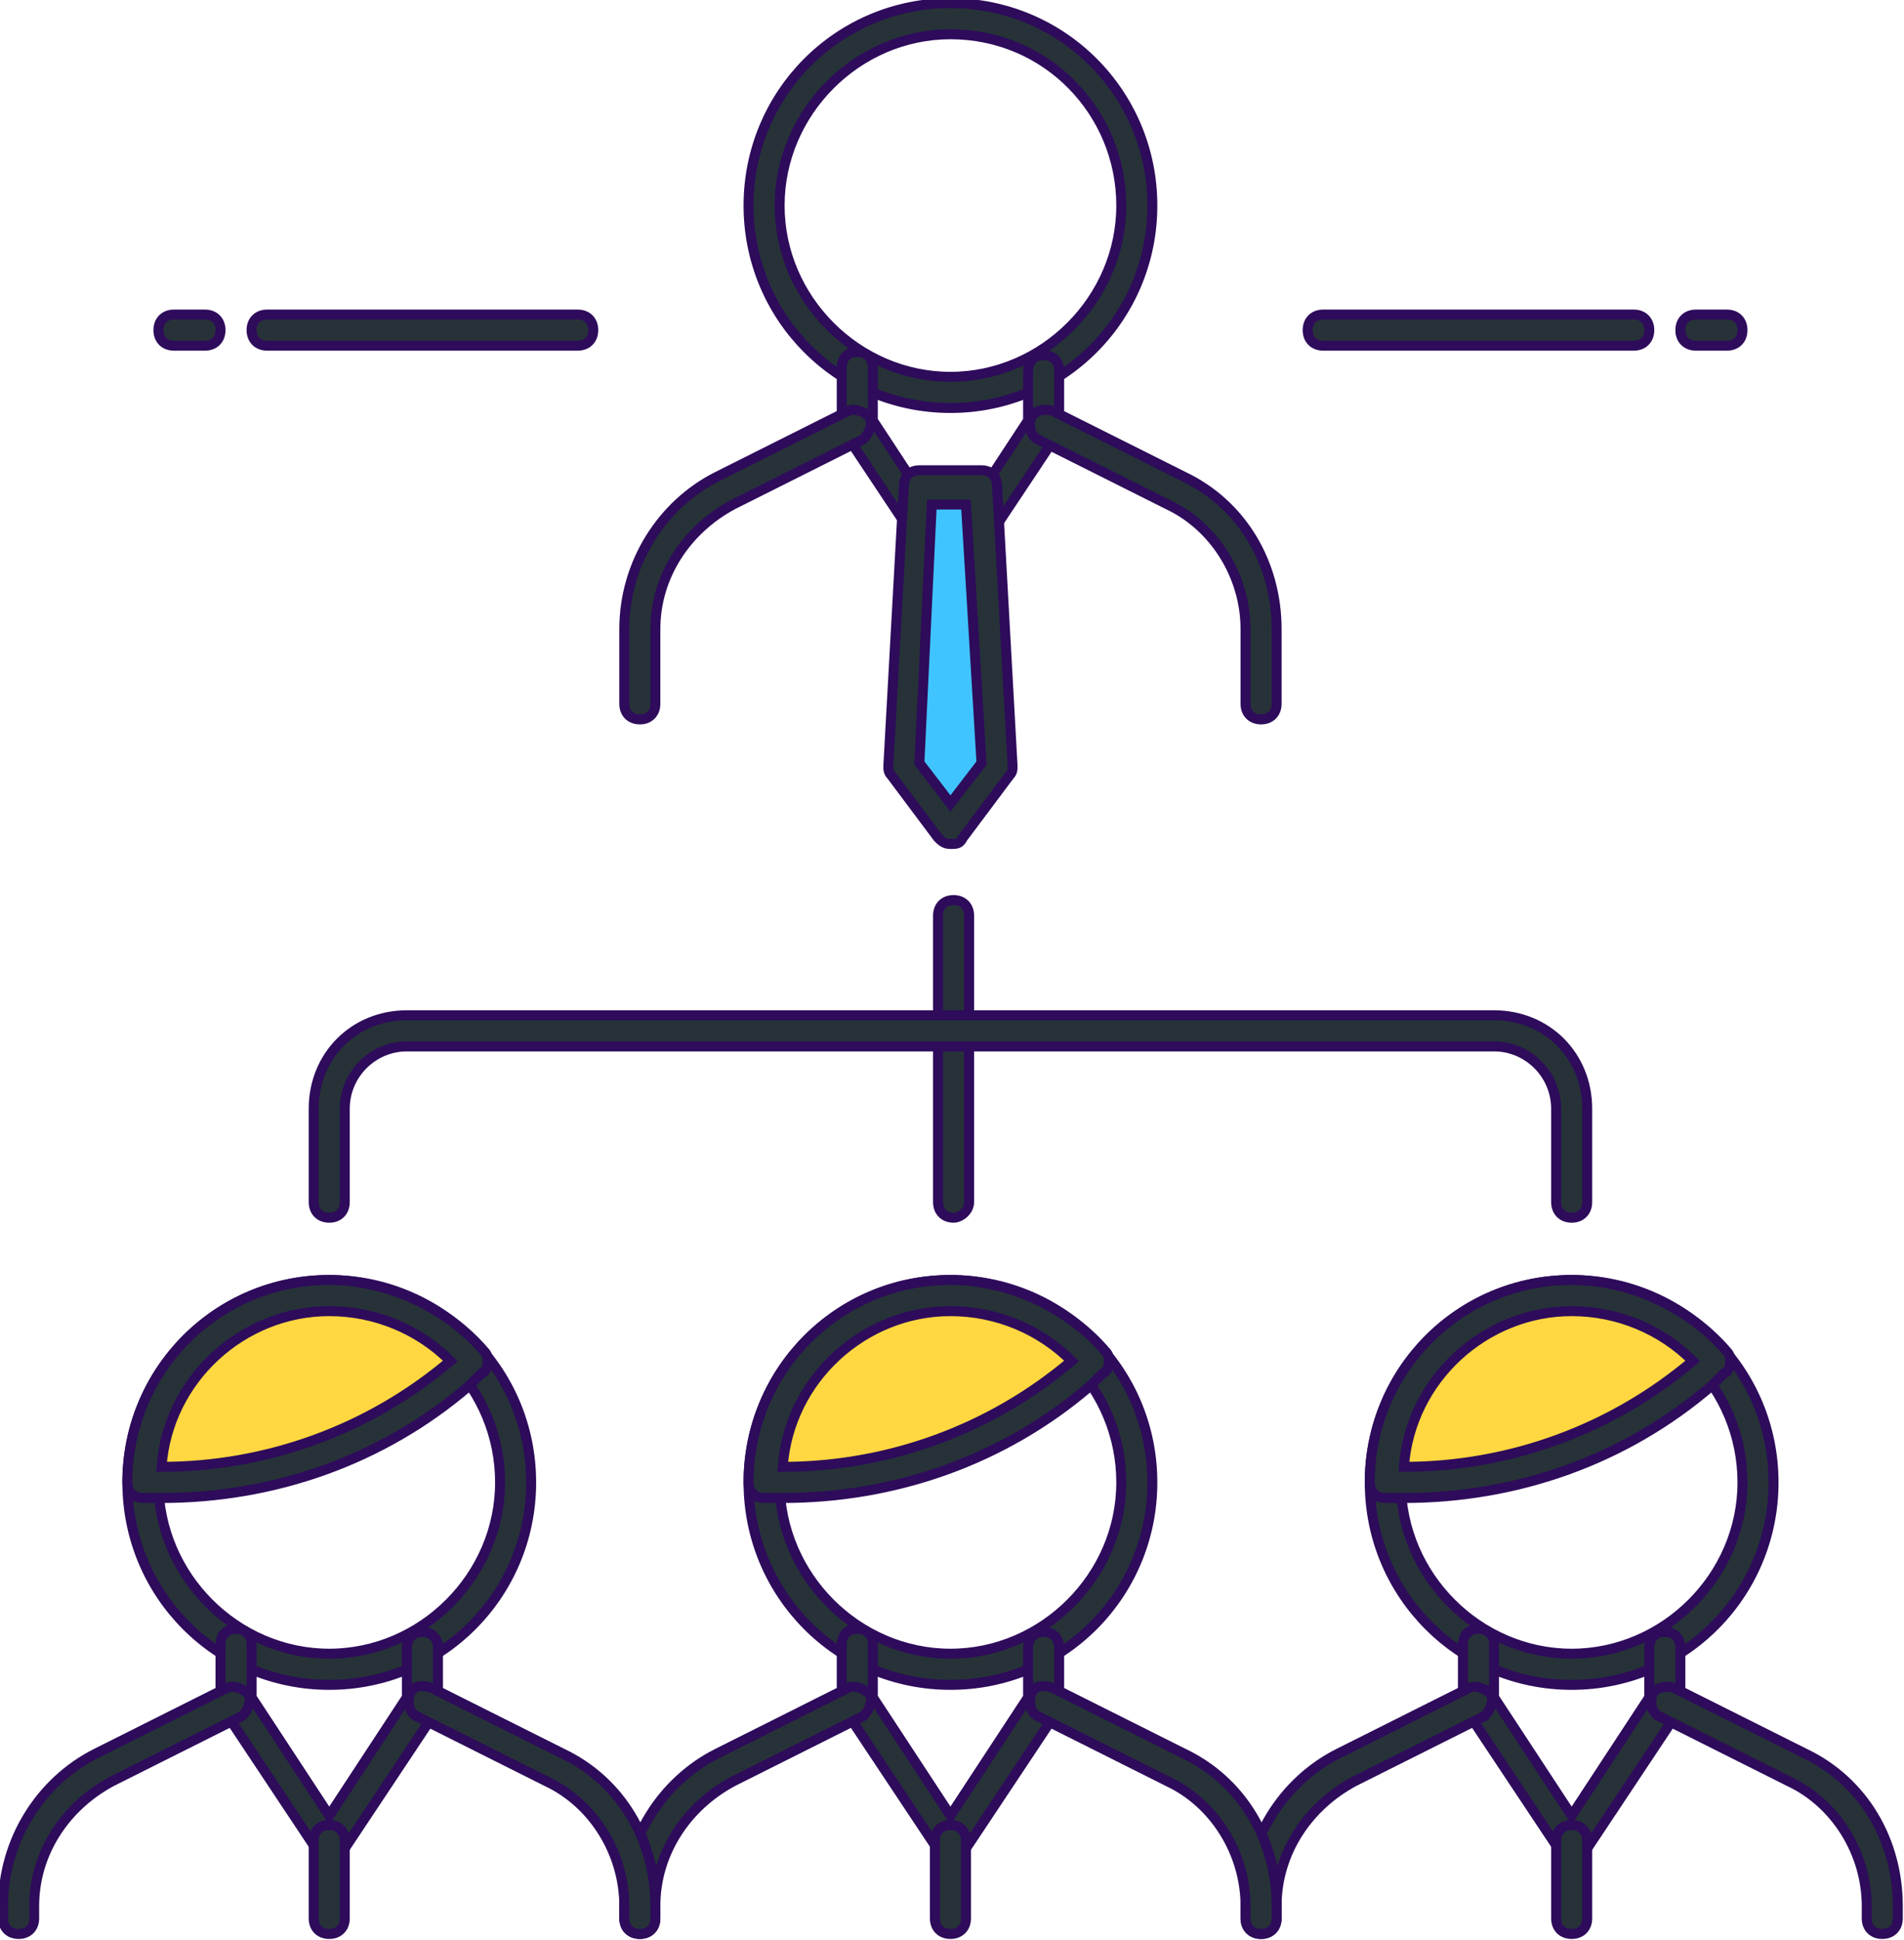
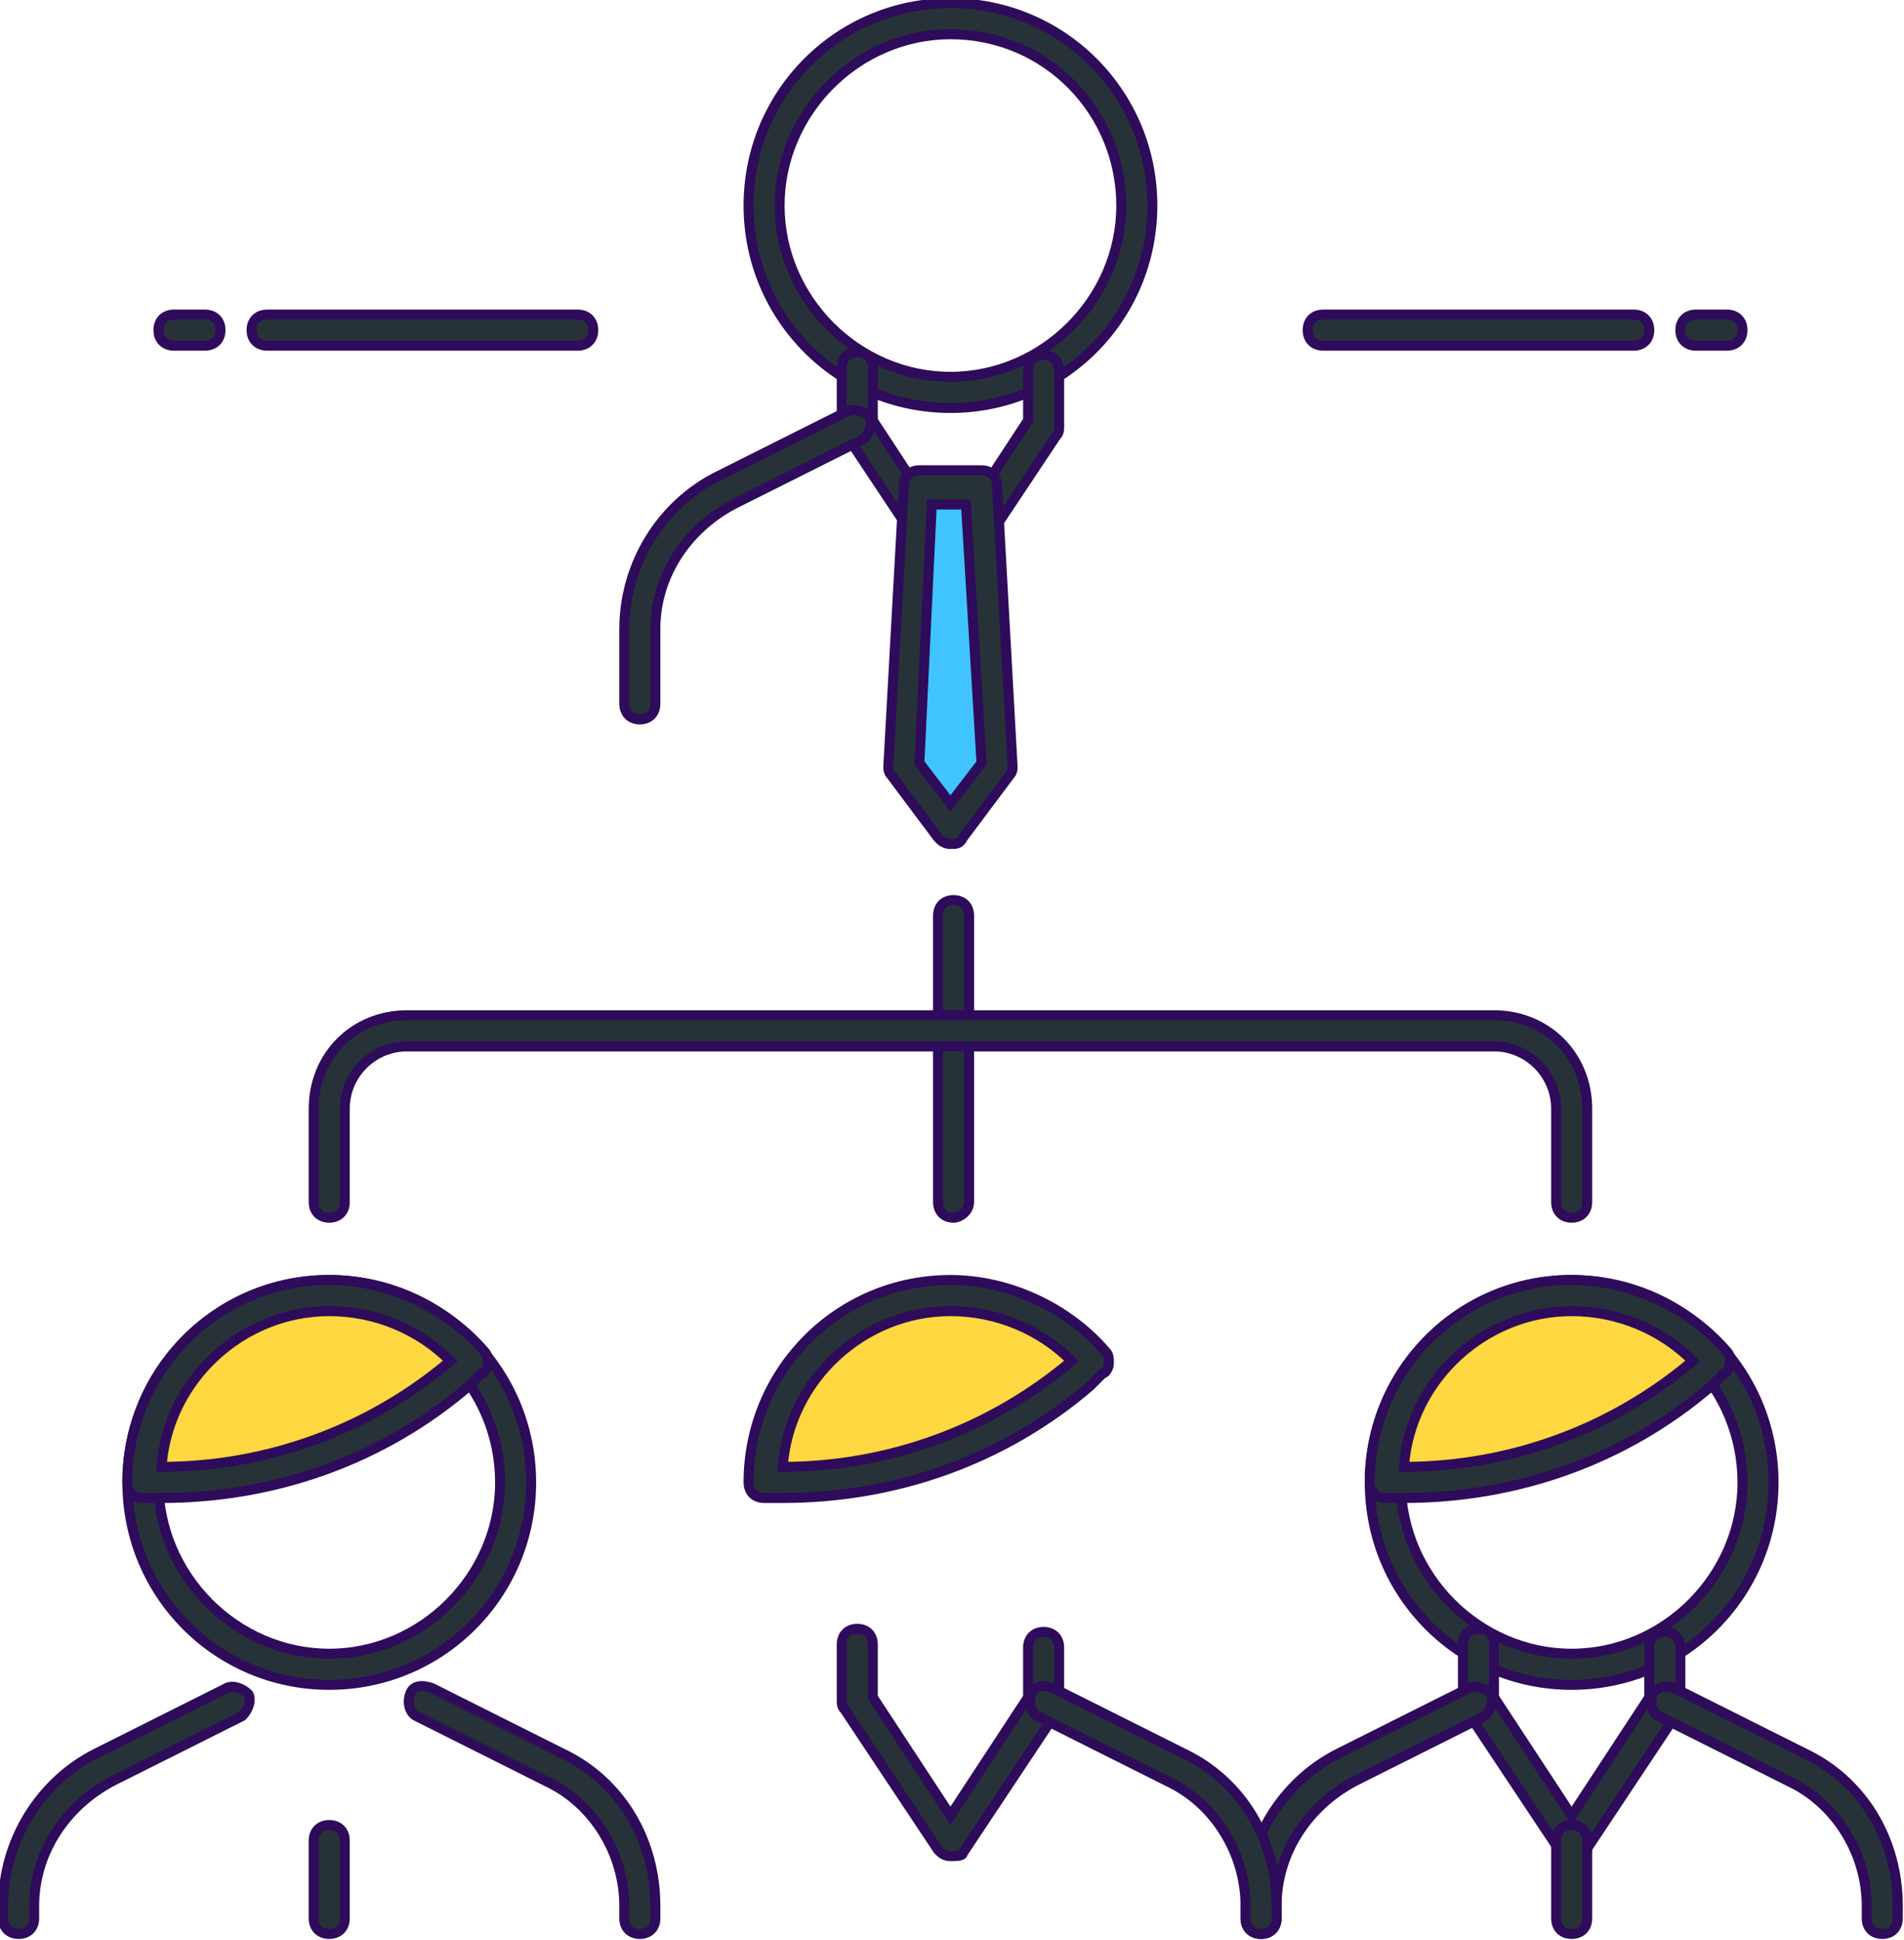
<svg xmlns="http://www.w3.org/2000/svg" width="54" height="55" viewBox="0 0 54 55" fill="none">
  <g clip-path="url(#clip0)">
    <path d="M16.385 9.799H7.576C7.312 9.799 7.135 9.623 7.135 9.358C7.135 9.093 7.312 8.917 7.576 8.917H16.385C16.649 8.917 16.826 9.093 16.826 9.358C16.826 9.623 16.649 9.799 16.385 9.799Z" fill="#263238" stroke="#2E0B5B" stroke-width="0.283" stroke-miterlimit="10" />
    <path d="M5.814 9.799H4.933C4.669 9.799 4.493 9.623 4.493 9.358C4.493 9.093 4.669 8.917 4.933 8.917H5.814C6.078 8.917 6.254 9.093 6.254 9.358C6.254 9.623 6.078 9.799 5.814 9.799Z" fill="#263238" stroke="#2E0B5B" stroke-width="0.283" stroke-miterlimit="10" />
    <path d="M46.336 9.799H37.527C37.263 9.799 37.087 9.623 37.087 9.358C37.087 9.093 37.263 8.917 37.527 8.917H46.336C46.6 8.917 46.776 9.093 46.776 9.358C46.776 9.623 46.6 9.799 46.336 9.799Z" fill="#263238" stroke="#2E0B5B" stroke-width="0.283" stroke-miterlimit="10" />
    <path d="M48.979 9.799H48.098C47.834 9.799 47.657 9.623 47.657 9.358C47.657 9.093 47.834 8.917 48.098 8.917H48.979C49.243 8.917 49.419 9.093 49.419 9.358C49.419 9.623 49.243 9.799 48.979 9.799Z" fill="#263238" stroke="#2E0B5B" stroke-width="0.283" stroke-miterlimit="10" />
    <path d="M27.044 34.519C26.78 34.519 26.604 34.342 26.604 34.077V25.955C26.604 25.69 26.78 25.514 27.044 25.514C27.308 25.514 27.485 25.69 27.485 25.955V34.077C27.485 34.342 27.22 34.519 27.044 34.519Z" fill="#263238" stroke="#2E0B5B" stroke-width="0.283" stroke-miterlimit="10" />
    <path d="M44.574 34.519C44.31 34.519 44.134 34.342 44.134 34.077V31.429C44.134 30.457 43.341 29.663 42.372 29.663H11.54C10.571 29.663 9.778 30.457 9.778 31.429V34.077C9.778 34.342 9.602 34.519 9.338 34.519C9.073 34.519 8.897 34.342 8.897 34.077V31.429C8.897 29.928 10.042 28.78 11.54 28.78H42.372C43.87 28.78 45.015 29.928 45.015 31.429V34.077C45.015 34.342 44.839 34.519 44.574 34.519Z" fill="#263238" stroke="#2E0B5B" stroke-width="0.283" stroke-miterlimit="10" />
    <path d="M44.574 47.761C41.403 47.761 38.848 45.201 38.848 42.023C38.848 38.844 41.403 36.284 44.574 36.284C47.745 36.284 50.3 38.844 50.3 42.023C50.3 45.201 47.745 47.761 44.574 47.761ZM44.574 37.167C41.931 37.167 39.729 39.374 39.729 42.023C39.729 44.671 41.931 46.878 44.574 46.878C47.217 46.878 49.419 44.671 49.419 42.023C49.419 39.374 47.305 37.167 44.574 37.167Z" fill="#263238" stroke="#2E0B5B" stroke-width="0.283" stroke-miterlimit="10" />
    <path d="M48.274 39.021L48.626 38.668C47.657 37.52 46.16 36.725 44.574 36.725C41.667 36.725 39.289 39.109 39.289 42.023H39.817C42.901 42.023 45.896 40.963 48.274 39.021Z" fill="#FFD740" stroke="#2E0B5B" stroke-width="0.283" stroke-miterlimit="10" />
    <path d="M39.817 42.464H39.289C39.025 42.464 38.848 42.287 38.848 42.023C38.848 38.844 41.403 36.284 44.574 36.284C46.248 36.284 47.922 37.079 48.979 38.315C49.067 38.403 49.067 38.491 49.067 38.668C49.067 38.756 48.979 38.933 48.891 38.933L48.538 39.286C46.072 41.404 42.989 42.464 39.817 42.464ZM39.817 41.581C42.812 41.581 45.719 40.522 48.01 38.58C47.129 37.697 45.896 37.167 44.574 37.167C42.108 37.167 39.993 39.109 39.817 41.581Z" fill="#263238" stroke="#2E0B5B" stroke-width="0.283" stroke-miterlimit="10" />
    <path d="M44.574 52.616C44.398 52.616 44.31 52.528 44.222 52.44L41.579 48.467C41.491 48.379 41.491 48.291 41.491 48.202V46.613C41.491 46.348 41.667 46.172 41.931 46.172C42.196 46.172 42.372 46.348 42.372 46.613V48.114L44.574 51.469L46.776 48.114V46.701C46.776 46.437 46.953 46.26 47.217 46.26C47.481 46.26 47.657 46.437 47.657 46.701V48.291C47.657 48.379 47.657 48.467 47.569 48.555L44.927 52.528C44.927 52.616 44.75 52.616 44.574 52.616Z" fill="#263238" stroke="#2E0B5B" stroke-width="0.283" stroke-miterlimit="10" />
    <path d="M53.383 54.823C53.119 54.823 52.943 54.647 52.943 54.382V54.029C52.943 52.528 52.062 51.116 50.741 50.498L47.041 48.644C46.865 48.555 46.776 48.291 46.865 48.026C46.953 47.849 47.217 47.761 47.481 47.849L51.181 49.703C52.855 50.498 53.824 52.175 53.824 54.029V54.382C53.824 54.647 53.648 54.823 53.383 54.823Z" fill="#263238" stroke="#2E0B5B" stroke-width="0.283" stroke-miterlimit="10" />
    <path d="M35.765 54.823C35.501 54.823 35.325 54.647 35.325 54.382V54.029C35.325 52.175 36.382 50.498 37.967 49.703L41.667 47.849C41.843 47.761 42.108 47.849 42.284 48.026C42.372 48.202 42.284 48.467 42.108 48.644L38.408 50.498C37.087 51.204 36.206 52.528 36.206 54.029V54.382C36.206 54.647 36.029 54.823 35.765 54.823Z" fill="#263238" stroke="#2E0B5B" stroke-width="0.283" stroke-miterlimit="10" />
    <path d="M44.574 54.823C44.31 54.823 44.134 54.647 44.134 54.382V52.175C44.134 51.91 44.31 51.734 44.574 51.734C44.839 51.734 45.015 51.91 45.015 52.175V54.382C45.015 54.647 44.839 54.823 44.574 54.823Z" fill="#263238" stroke="#2E0B5B" stroke-width="0.283" stroke-miterlimit="10" />
-     <path d="M26.956 47.761C23.785 47.761 21.23 45.201 21.23 42.023C21.23 38.844 23.785 36.284 26.956 36.284C30.127 36.284 32.682 38.844 32.682 42.023C32.682 45.201 30.127 47.761 26.956 47.761ZM26.956 37.167C24.313 37.167 22.111 39.374 22.111 42.023C22.111 44.671 24.313 46.878 26.956 46.878C29.599 46.878 31.801 44.671 31.801 42.023C31.801 39.374 29.687 37.167 26.956 37.167Z" fill="#263238" stroke="#2E0B5B" stroke-width="0.283" stroke-miterlimit="10" />
    <path d="M30.656 39.021L31.008 38.668C30.039 37.52 28.542 36.725 26.956 36.725C24.049 36.725 21.671 39.109 21.671 42.023H22.199C25.282 42.023 28.277 40.963 30.656 39.021Z" fill="#FFD740" stroke="#2E0B5B" stroke-width="0.283" stroke-miterlimit="10" />
    <path d="M22.199 42.464H21.671C21.406 42.464 21.23 42.287 21.23 42.023C21.23 38.844 23.785 36.284 26.956 36.284C28.63 36.284 30.303 37.079 31.36 38.315C31.449 38.403 31.449 38.491 31.449 38.668C31.449 38.756 31.36 38.933 31.272 38.933L30.92 39.286C28.453 41.404 25.37 42.464 22.199 42.464ZM22.199 41.581C25.194 41.581 28.101 40.522 30.392 38.58C29.511 37.697 28.277 37.167 26.956 37.167C24.489 37.167 22.375 39.109 22.199 41.581Z" fill="#263238" stroke="#2E0B5B" stroke-width="0.283" stroke-miterlimit="10" />
    <path d="M26.956 52.616C26.78 52.616 26.692 52.528 26.604 52.44L23.961 48.467C23.873 48.379 23.873 48.291 23.873 48.202V46.613C23.873 46.348 24.049 46.172 24.313 46.172C24.578 46.172 24.754 46.348 24.754 46.613V48.114L26.956 51.469L29.158 48.114V46.701C29.158 46.437 29.334 46.26 29.599 46.26C29.863 46.26 30.039 46.437 30.039 46.701V48.291C30.039 48.379 30.039 48.467 29.951 48.555L27.308 52.528C27.308 52.616 27.132 52.616 26.956 52.616Z" fill="#263238" stroke="#2E0B5B" stroke-width="0.283" stroke-miterlimit="10" />
    <path d="M35.765 54.823C35.501 54.823 35.325 54.647 35.325 54.382V54.029C35.325 52.528 34.444 51.116 33.122 50.498L29.422 48.644C29.246 48.555 29.158 48.291 29.246 48.026C29.334 47.761 29.599 47.761 29.863 47.849L33.563 49.703C35.236 50.498 36.206 52.175 36.206 54.029V54.382C36.206 54.647 36.029 54.823 35.765 54.823Z" fill="#263238" stroke="#2E0B5B" stroke-width="0.283" stroke-miterlimit="10" />
-     <path d="M18.147 54.823C17.883 54.823 17.706 54.647 17.706 54.382V54.029C17.706 52.175 18.764 50.498 20.349 49.703L24.049 47.849C24.225 47.761 24.489 47.849 24.666 48.026C24.754 48.202 24.666 48.467 24.489 48.644L20.79 50.498C19.468 51.204 18.587 52.528 18.587 54.029V54.382C18.587 54.647 18.411 54.823 18.147 54.823Z" fill="#263238" stroke="#2E0B5B" stroke-width="0.283" stroke-miterlimit="10" />
-     <path d="M26.956 54.823C26.692 54.823 26.515 54.647 26.515 54.382V52.175C26.515 51.91 26.692 51.734 26.956 51.734C27.22 51.734 27.396 51.91 27.396 52.175V54.382C27.396 54.647 27.22 54.823 26.956 54.823Z" fill="#263238" stroke="#2E0B5B" stroke-width="0.283" stroke-miterlimit="10" />
    <path d="M9.338 47.761C6.166 47.761 3.612 45.201 3.612 42.023C3.612 38.844 6.166 36.284 9.338 36.284C12.509 36.284 15.064 38.844 15.064 42.023C15.064 45.201 12.509 47.761 9.338 47.761ZM9.338 37.167C6.695 37.167 4.493 39.374 4.493 42.023C4.493 44.671 6.695 46.878 9.338 46.878C11.98 46.878 14.183 44.671 14.183 42.023C14.183 39.374 12.069 37.167 9.338 37.167Z" fill="#263238" stroke="#2E0B5B" stroke-width="0.283" stroke-miterlimit="10" />
    <path d="M13.037 39.021L13.39 38.668C12.421 37.52 10.923 36.725 9.338 36.725C6.431 36.725 4.052 39.109 4.052 42.023H4.581C7.664 42.023 10.659 40.963 13.037 39.021Z" fill="#FFD740" stroke="#2E0B5B" stroke-width="0.283" stroke-miterlimit="10" />
    <path d="M4.581 42.464H4.052C3.788 42.464 3.612 42.287 3.612 42.023C3.612 38.844 6.166 36.284 9.338 36.284C11.011 36.284 12.685 37.079 13.742 38.315C13.83 38.403 13.83 38.491 13.83 38.668C13.83 38.756 13.742 38.933 13.654 38.933L13.302 39.286C10.835 41.404 7.752 42.464 4.581 42.464ZM4.581 41.581C7.576 41.581 10.483 40.522 12.773 38.58C11.892 37.697 10.659 37.167 9.338 37.167C6.871 37.167 4.757 39.109 4.581 41.581Z" fill="#263238" stroke="#2E0B5B" stroke-width="0.283" stroke-miterlimit="10" />
-     <path d="M9.338 52.616C9.162 52.616 9.073 52.528 8.985 52.44L6.343 48.467C6.254 48.379 6.254 48.291 6.254 48.202V46.613C6.254 46.348 6.431 46.172 6.695 46.172C6.959 46.172 7.135 46.348 7.135 46.613V48.114L9.338 51.469L11.54 48.114V46.701C11.54 46.437 11.716 46.26 11.98 46.26C12.245 46.26 12.421 46.437 12.421 46.701V48.291C12.421 48.379 12.421 48.467 12.333 48.555L9.69 52.528C9.69 52.616 9.514 52.616 9.338 52.616Z" fill="#263238" stroke="#2E0B5B" stroke-width="0.283" stroke-miterlimit="10" />
    <path d="M18.147 54.823C17.883 54.823 17.706 54.647 17.706 54.382V54.029C17.706 52.528 16.826 51.116 15.504 50.498L11.804 48.644C11.628 48.555 11.54 48.291 11.628 48.026C11.716 47.761 11.98 47.761 12.245 47.849L15.944 49.703C17.618 50.498 18.587 52.175 18.587 54.029V54.382C18.587 54.647 18.411 54.823 18.147 54.823Z" fill="#263238" stroke="#2E0B5B" stroke-width="0.283" stroke-miterlimit="10" />
    <path d="M0.529 54.823C0.264 54.823 0.088 54.647 0.088 54.382V54.029C0.088 52.175 1.145 50.498 2.731 49.703L6.431 47.849C6.607 47.761 6.871 47.849 7.047 48.026C7.135 48.202 7.047 48.467 6.871 48.644L3.171 50.498C1.85 51.204 0.969 52.528 0.969 54.029V54.382C0.969 54.647 0.793 54.823 0.529 54.823Z" fill="#263238" stroke="#2E0B5B" stroke-width="0.283" stroke-miterlimit="10" />
    <path d="M9.338 54.823C9.073 54.823 8.897 54.647 8.897 54.382V52.175C8.897 51.91 9.073 51.734 9.338 51.734C9.602 51.734 9.778 51.91 9.778 52.175V54.382C9.778 54.647 9.602 54.823 9.338 54.823Z" fill="#263238" stroke="#2E0B5B" stroke-width="0.283" stroke-miterlimit="10" />
    <path d="M26.956 11.565C23.785 11.565 21.23 9.005 21.23 5.827C21.23 2.648 23.785 0.088 26.956 0.088C30.127 0.088 32.682 2.648 32.682 5.827C32.682 9.005 30.127 11.565 26.956 11.565ZM26.956 0.971C24.313 0.971 22.111 3.178 22.111 5.827C22.111 8.475 24.313 10.682 26.956 10.682C29.599 10.682 31.801 8.475 31.801 5.827C31.801 3.178 29.687 0.971 26.956 0.971Z" fill="#263238" stroke="#2E0B5B" stroke-width="0.283" stroke-miterlimit="10" />
    <path d="M26.956 16.421C26.78 16.421 26.692 16.332 26.604 16.244L23.961 12.271C23.873 12.183 23.873 12.095 23.873 12.006V10.417C23.873 10.152 24.049 9.976 24.313 9.976C24.578 9.976 24.754 10.152 24.754 10.417V11.918L26.956 15.273L29.158 11.918V10.506C29.158 10.241 29.334 10.064 29.599 10.064C29.863 10.064 30.039 10.241 30.039 10.506V12.095C30.039 12.183 30.039 12.271 29.951 12.36L27.308 16.332C27.308 16.421 27.132 16.421 26.956 16.421Z" fill="#263238" stroke="#2E0B5B" stroke-width="0.283" stroke-miterlimit="10" />
-     <path d="M35.765 20.393C35.501 20.393 35.325 20.217 35.325 19.952V17.833C35.325 16.332 34.444 14.92 33.122 14.302L29.422 12.448C29.246 12.36 29.158 12.095 29.246 11.83C29.334 11.653 29.599 11.565 29.863 11.653L33.563 13.507C35.236 14.302 36.206 15.979 36.206 17.833V19.952C36.206 20.217 36.029 20.393 35.765 20.393Z" fill="#263238" stroke="#2E0B5B" stroke-width="0.283" stroke-miterlimit="10" />
    <path d="M18.147 20.393C17.883 20.393 17.706 20.217 17.706 19.952V17.833C17.706 15.979 18.764 14.302 20.349 13.507L24.049 11.653C24.225 11.565 24.489 11.653 24.666 11.83C24.754 12.006 24.666 12.271 24.489 12.448L20.79 14.302C19.468 15.008 18.587 16.332 18.587 17.833V19.952C18.587 20.217 18.411 20.393 18.147 20.393Z" fill="#263238" stroke="#2E0B5B" stroke-width="0.283" stroke-miterlimit="10" />
    <path d="M28.277 21.718L26.956 23.483L25.635 21.718L26.075 13.772H27.837L28.277 21.718Z" fill="#40C4FF" stroke="#2E0B5B" stroke-width="0.283" stroke-miterlimit="10" />
    <path d="M26.956 23.925C26.78 23.925 26.692 23.836 26.604 23.748L25.282 21.982C25.194 21.894 25.194 21.806 25.194 21.718L25.635 13.772C25.635 13.507 25.811 13.331 26.075 13.331H27.837C28.101 13.331 28.277 13.507 28.277 13.772L28.718 21.718C28.718 21.806 28.718 21.894 28.63 21.982L27.308 23.748C27.22 23.925 27.132 23.925 26.956 23.925ZM26.075 21.629L26.956 22.777L27.837 21.629L27.396 14.302H26.427L26.075 21.629Z" fill="#263238" stroke="#2E0B5B" stroke-width="0.283" stroke-miterlimit="10" />
  </g>
  <defs>
    <clipPath id="clip0">
      <rect width="54" height="55" fill="white" />
    </clipPath>
  </defs>
</svg>